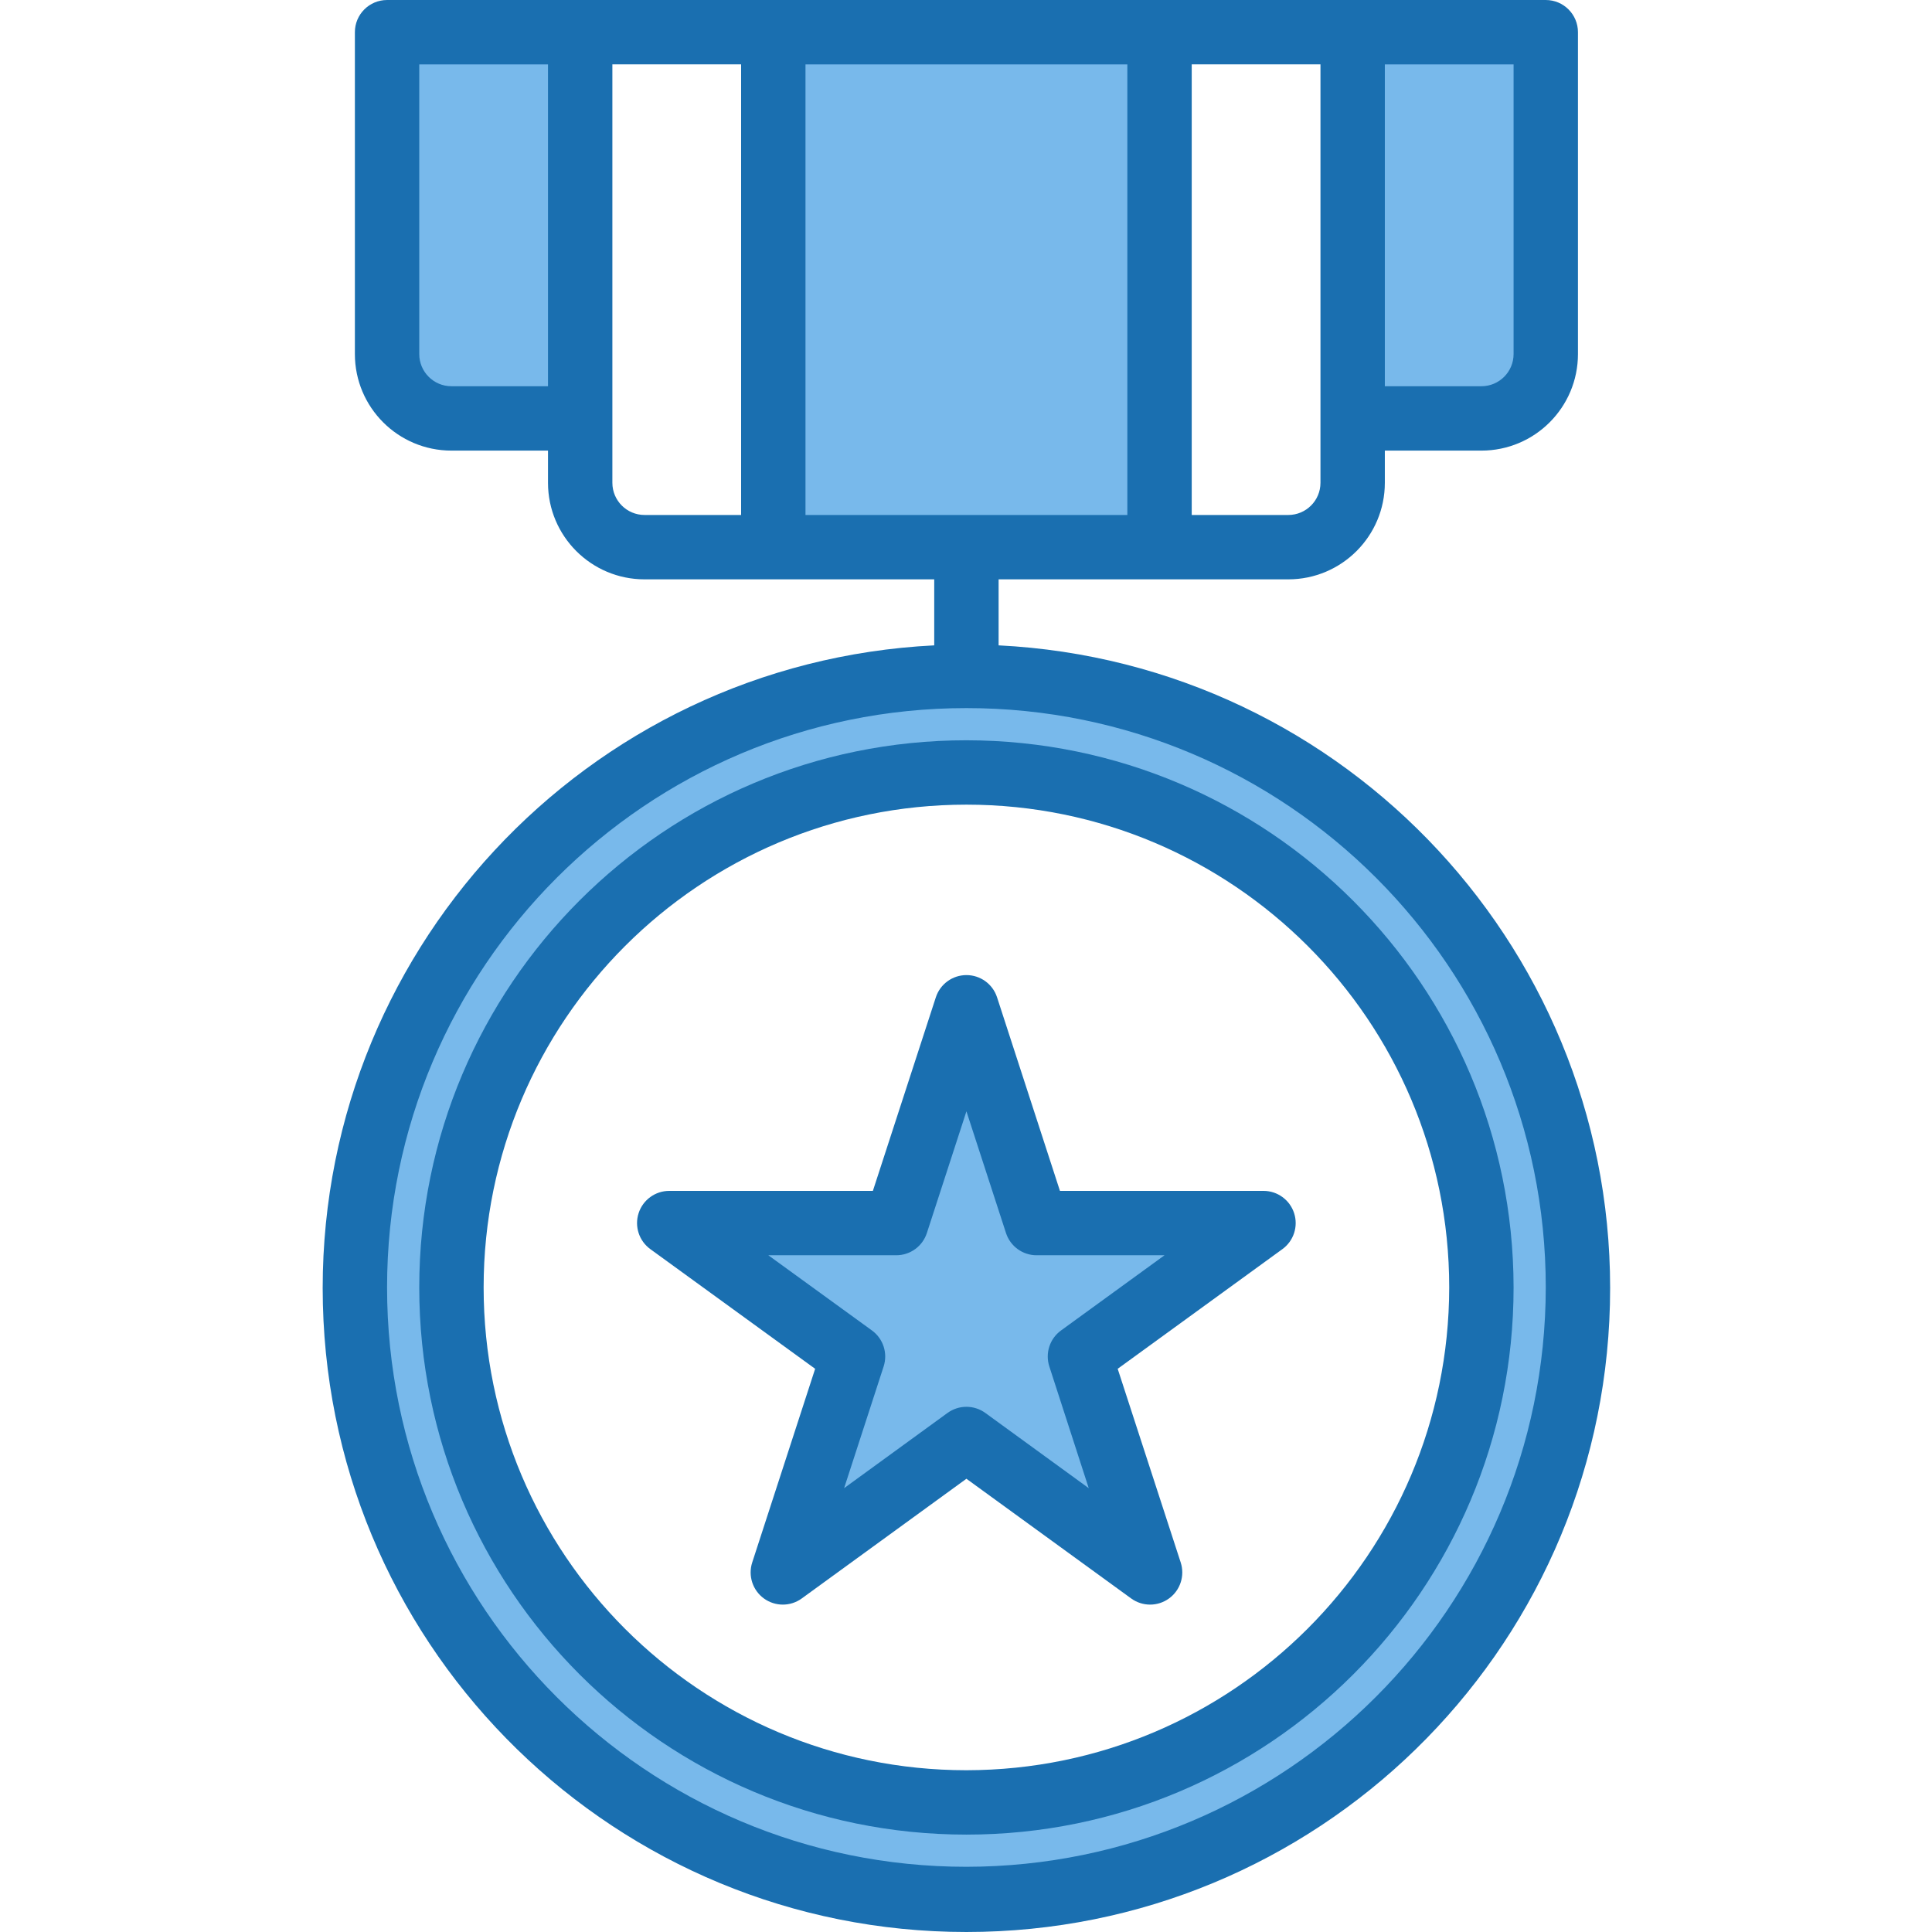
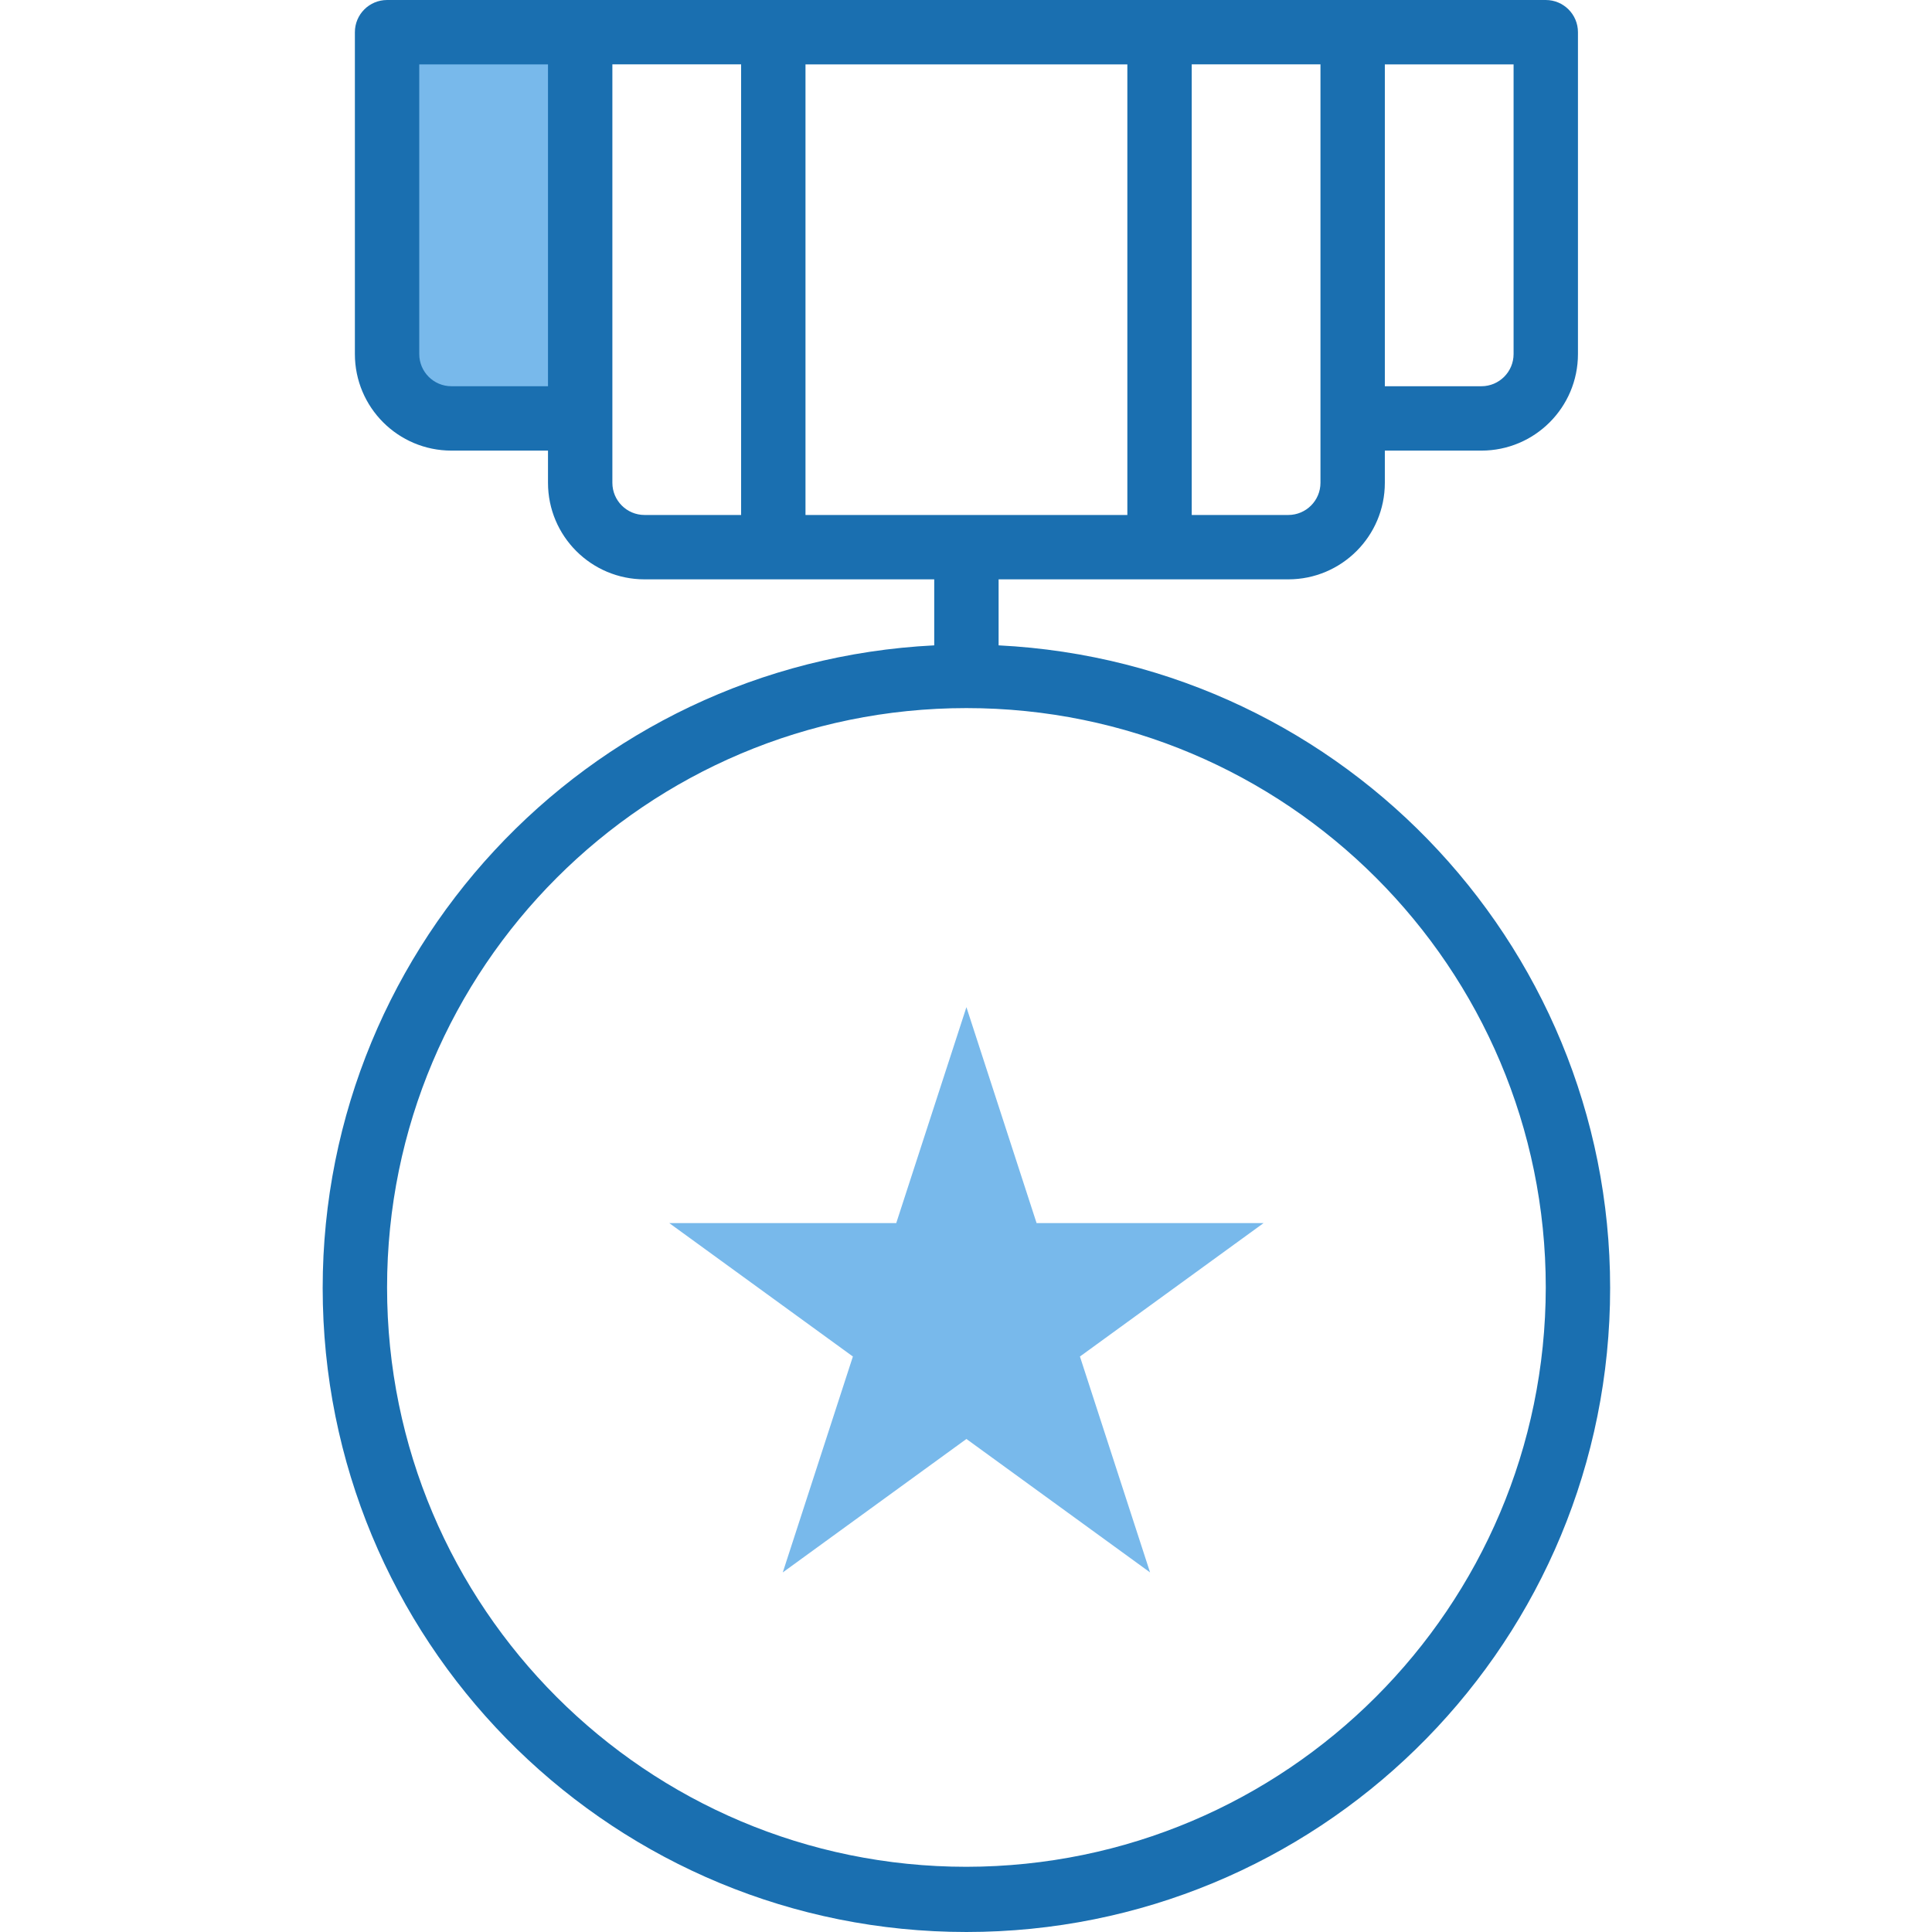
<svg xmlns="http://www.w3.org/2000/svg" height="480pt" viewBox="-80 0 480 480.208" width="480pt">
  <g fill="#78b9eb">
    <path d="m16.105 8v80c0 8.836 7.16 16 16 16h32v-96zm0 0" />
-     <path d="m288.105 104c8.836 0 16-7.164 16-16v-80h-48v96zm0 0" />
-     <path d="m208.105 8h-96v128h96zm0 0" />
-     <path d="m8.105 320c0 83.949 68.051 152 152 152 83.945 0 152-68.051 152-152s-68.055-152-152-152c-83.91.094-151.91 68.09-152 152zm152-128c70.691 0 128 57.309 128 128s-57.309 128-128 128c-70.695 0-128-57.309-128-128s57.305-128 128-128zm0 0" />
    <path d="m114.457 390.832 45.648-33.168 45.645 33.168-17.43-53.664 45.648-33.168h-56.426l-17.438-53.664-17.441 53.664h-56.426l45.648 33.168zm0 0" />
  </g>
-   <path d="m233.969 296h-50.617l-15.641-48.137c-1.078-3.281-4.145-5.5-7.598-5.5-3.457 0-6.523 2.219-7.602 5.5l-15.656 48.137h-50.617c-3.465 0-6.535 2.23-7.609 5.527-1.07 3.297.102 6.906 2.906 8.945l40.969 29.75-15.641 48.137c-1.07 3.297.102 6.91 2.906 8.945 2.805 2.039 6.602 2.039 9.406 0l40.93-29.754 40.949 29.754c2.805 2.039 6.602 2.039 9.406 0 2.805-2.035 3.98-5.648 2.906-8.945l-15.664-48.137 40.945-29.75c2.801-2.035 3.973-5.641 2.91-8.934-1.066-3.293-4.129-5.531-7.59-5.539zm-50.352 34.695c-2.805 2.039-3.977 5.648-2.906 8.945l9.793 30.246-25.695-18.688c-2.805-2.039-6.605-2.039-9.41 0l-25.695 18.688 9.824-30.246c1.07-3.297-.102-6.906-2.902-8.945l-25.762-18.695h31.801c3.465 0 6.535-2.23 7.609-5.527l9.832-30.25 9.832 30.25c1.07 3.297 4.141 5.527 7.605 5.527h31.801zm0 0" fill="#1a6fb0" />
  <path d="m168.105 160.406v-16.406h72c13.254 0 24-10.746 24-24v-8h24c13.254 0 24-10.746 24-24v-80c0-4.418-3.582-8-8-8h-288c-4.418 0-8 3.582-8 8v80c0 13.254 10.742 24 24 24h24v8c0 13.254 10.742 24 24 24h72v16.406c-86.699 4.344-154.121 77.023-151.953 163.805 2.172 86.777 73.145 155.996 159.953 155.996 86.805 0 157.777-69.219 159.949-155.996 2.172-86.781-65.254-159.461-151.949-163.805zm72-32.406h-24v-112h32v104c0 4.418-3.582 8-8 8zm56-40c0 4.418-3.582 8-8 8h-24v-80h32zm-96-72v112h-80v-112zm-168 80c-4.418 0-8-3.582-8-8v-72h32v80zm40 24v-104h32v112h-24c-4.418 0-8-3.582-8-8zm88 344c-79.531 0-144-64.473-144-144s64.469-144 144-144c79.527 0 144 64.473 144 144-.094 79.492-64.512 143.906-144 144zm0 0" fill="#1a6fb0" />
-   <path d="m160.105 184c-75.113 0-136 60.891-136 136s60.887 136 136 136c75.109 0 136-60.891 136-136-.086-75.074-60.926-135.918-136-136zm0 256c-66.277 0-120-53.727-120-120s53.723-120 120-120c66.273 0 120 53.727 120 120-.078 66.242-53.758 119.926-120 120zm0 0" fill="#1a6fb0" />
</svg>